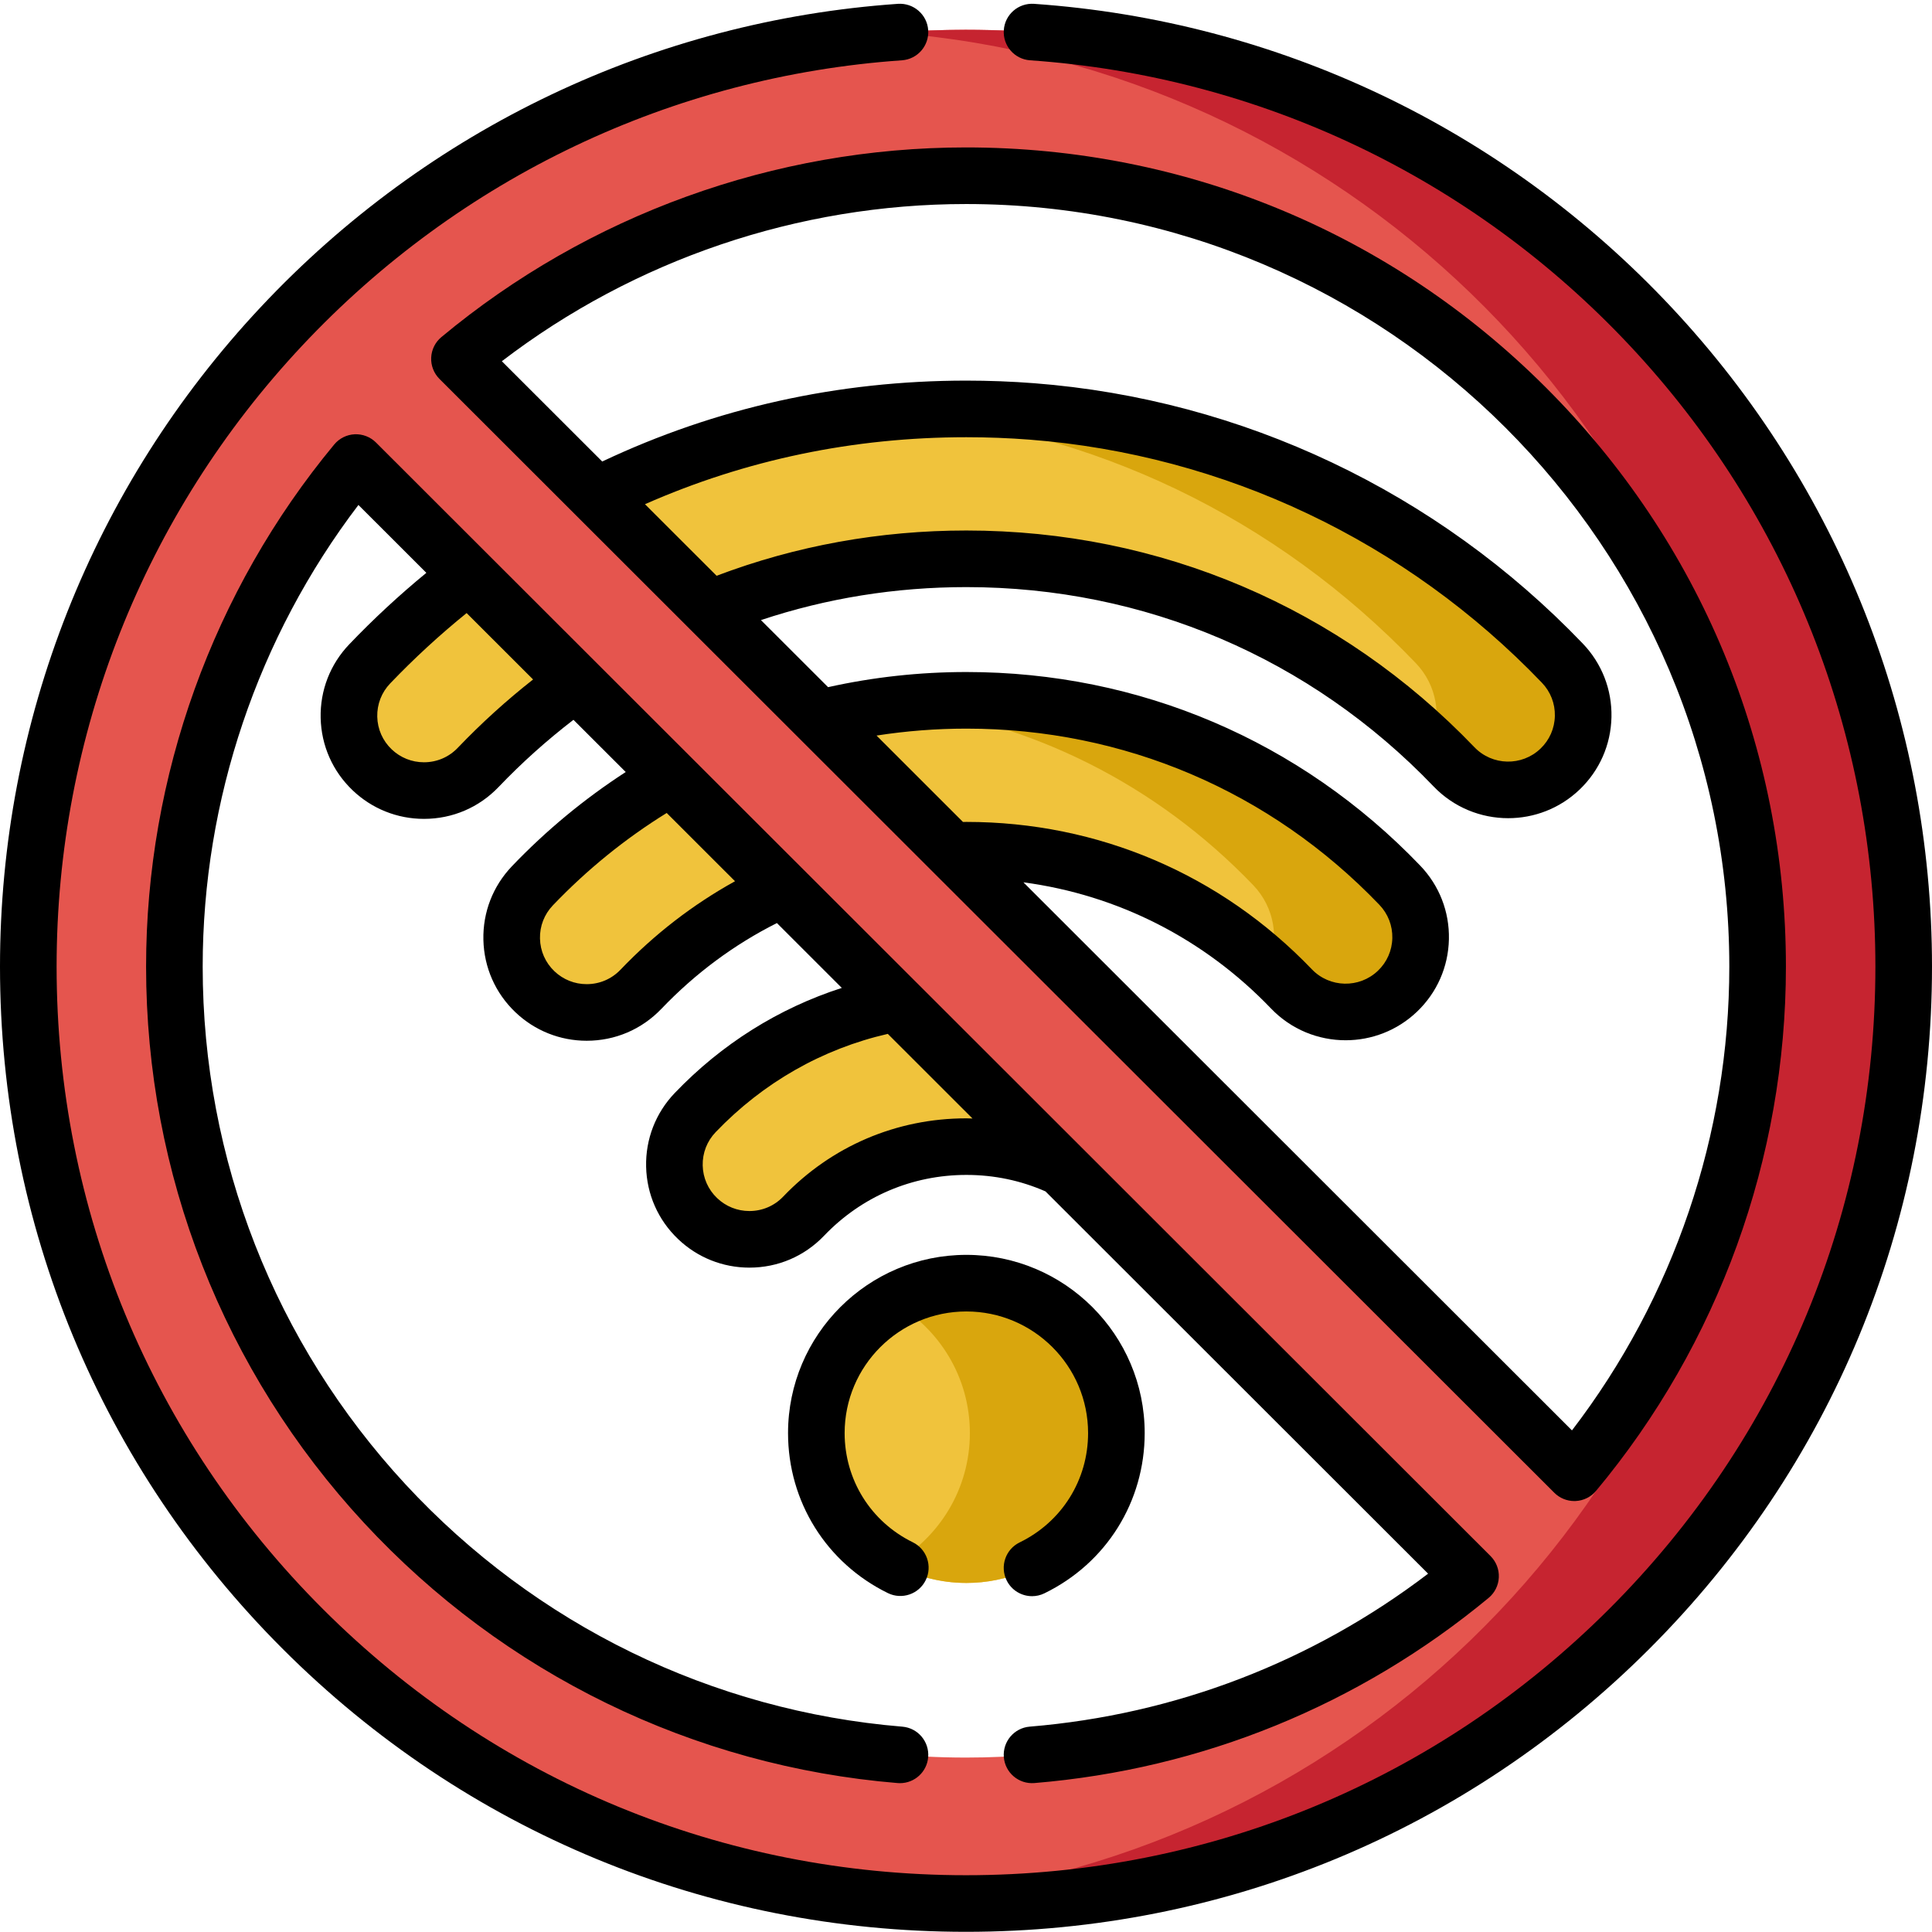
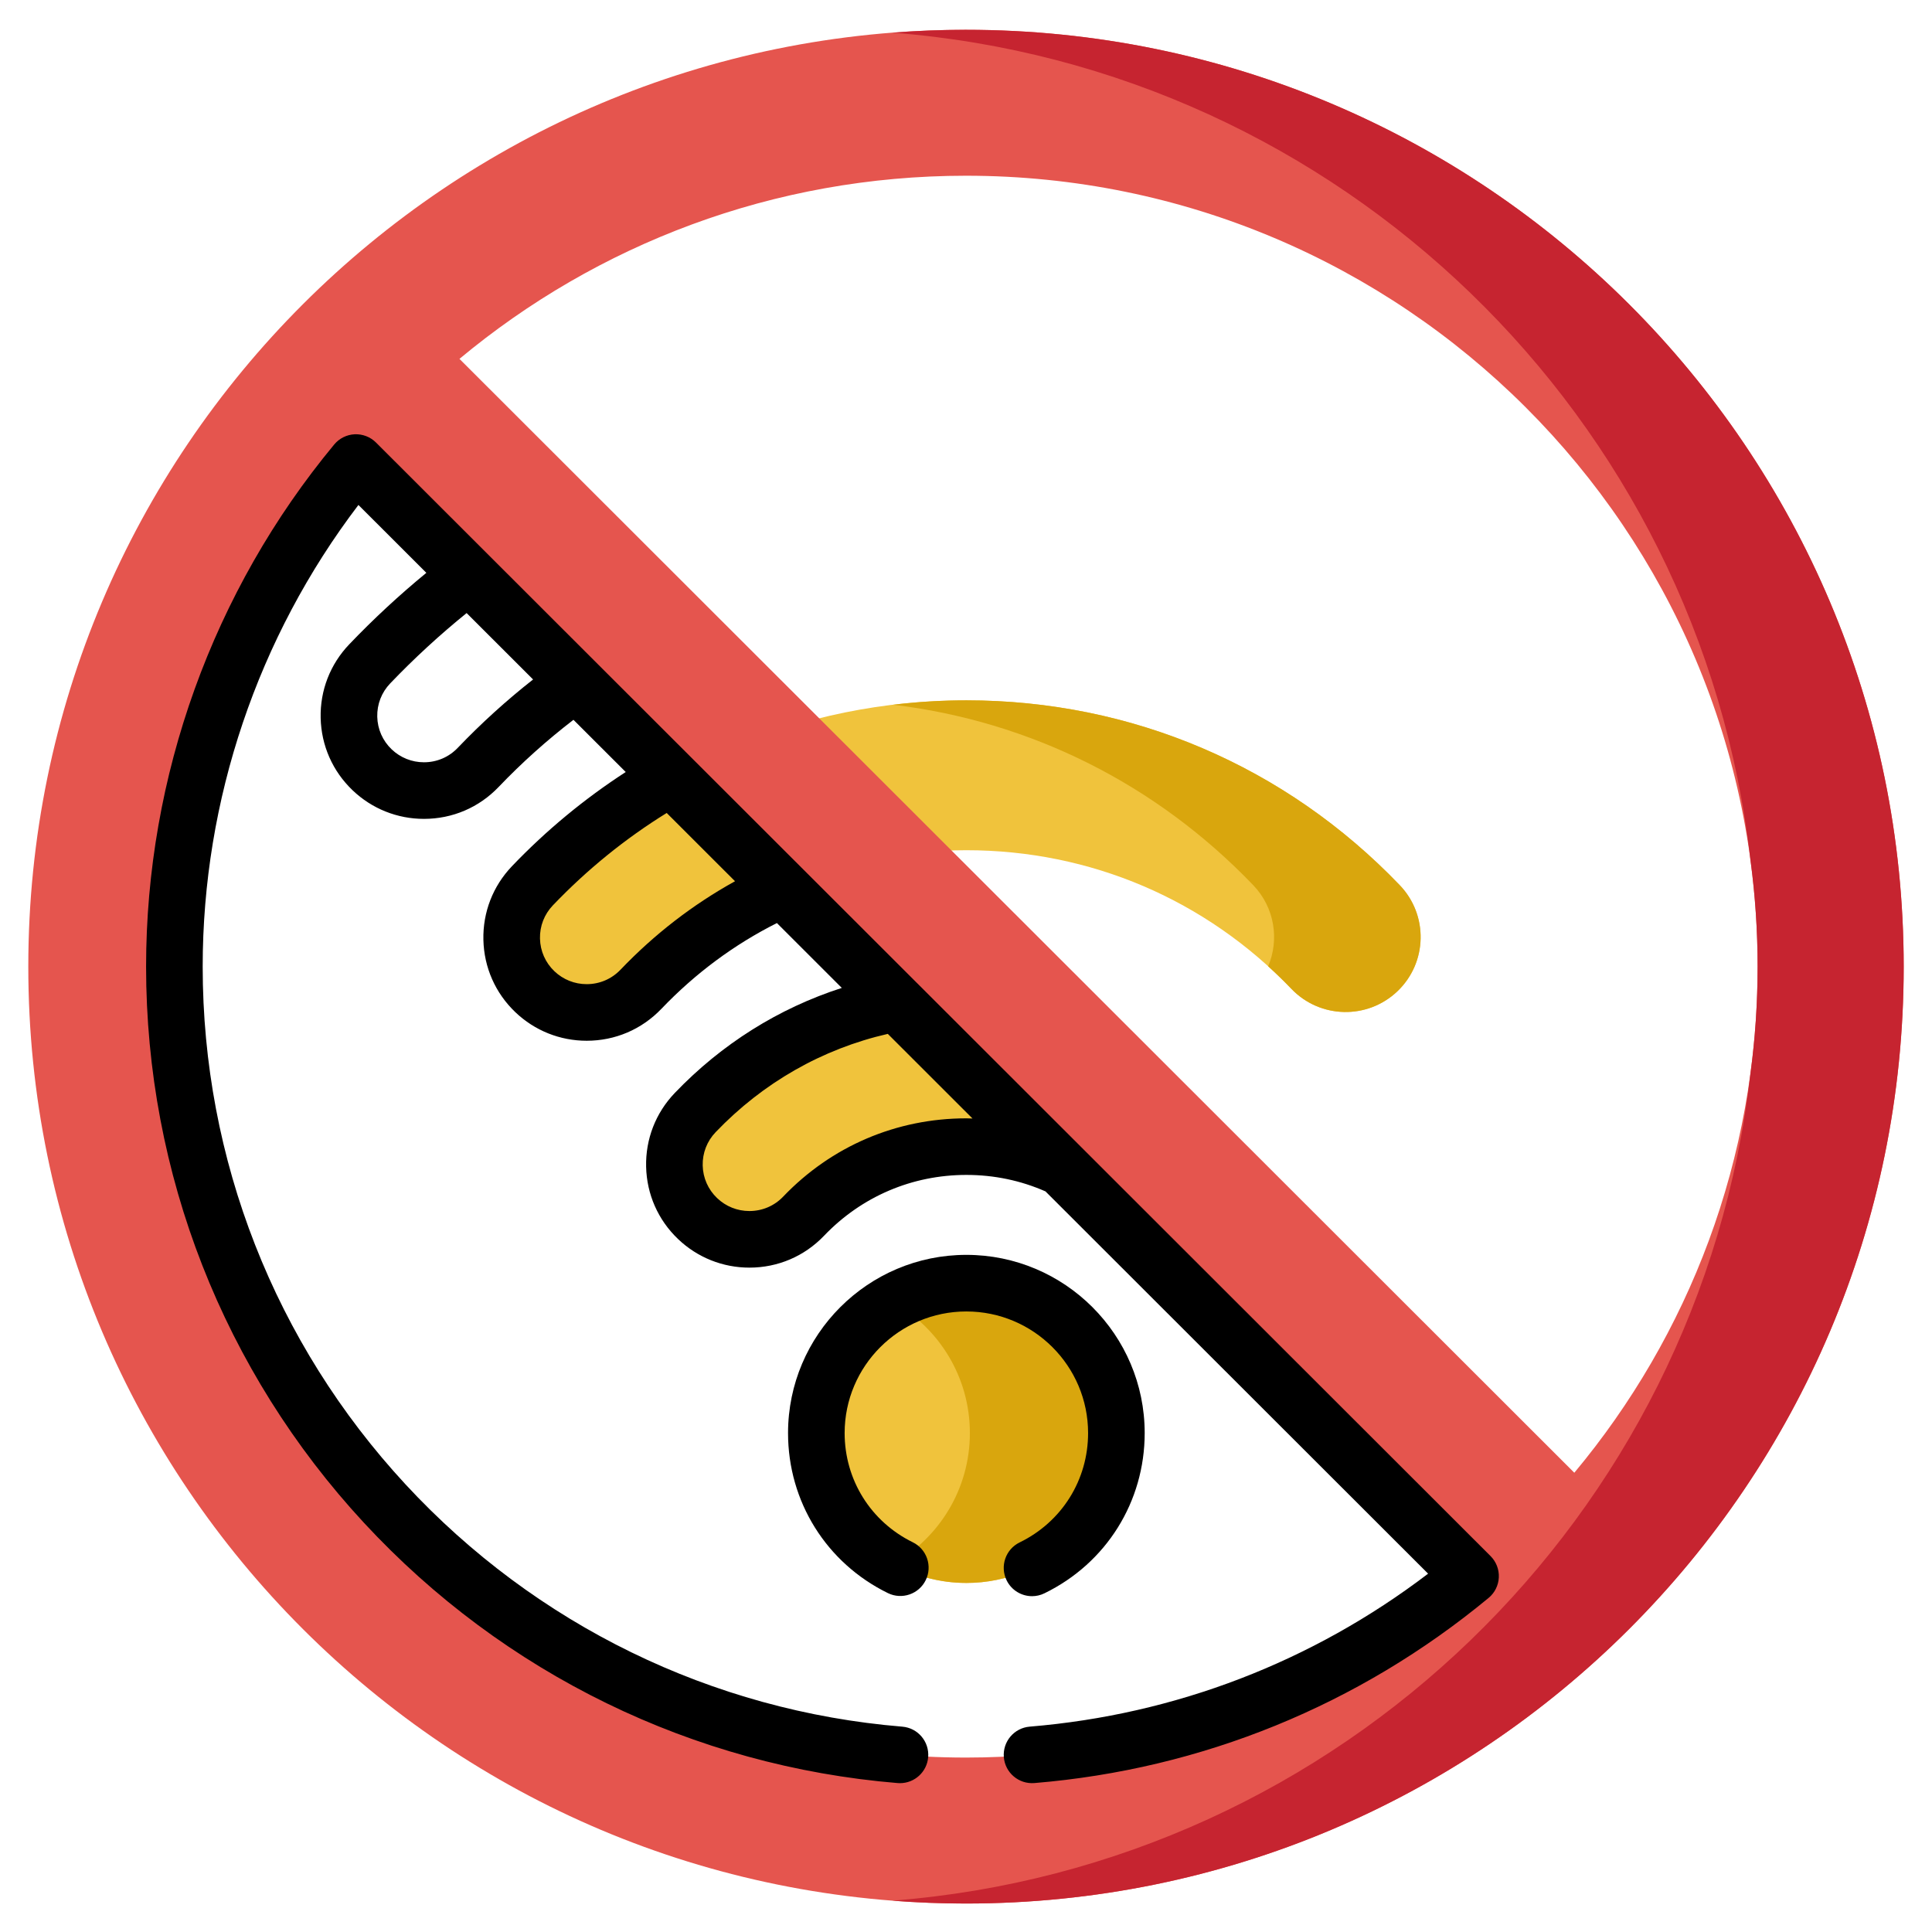
<svg xmlns="http://www.w3.org/2000/svg" height="512pt" viewBox="0 -1 512 512" width="512pt">
  <path d="m295.855 378.773c0-21.938-17.801-39.723-39.758-39.723-21.957 0-39.758 17.785-39.758 39.723s17.801 39.723 39.758 39.723c21.957 0 39.758-17.785 39.758-39.723zm0 0" fill="#f0c33c" />
  <path d="m256.098 339.051c-7.051 0-13.672 1.844-19.414 5.059 12.137 6.801 20.344 19.773 20.344 34.664 0 14.895-8.207 27.863-20.344 34.664 5.742 3.219 12.363 5.059 19.414 5.059 21.957 0 39.758-17.785 39.758-39.723s-17.801-39.723-39.758-39.723zm0 0" fill="#d9a60d" />
  <path d="m198.598 327.438c-4.938 0-9.879-1.824-13.734-5.5-7.934-7.578-8.223-20.152-.637-28.082 18.941-19.801 44.465-30.707 71.871-30.707l43.125 58.148c-11.367-11.883-26.684-18.426-43.125-18.426-16.445 0-31.758 6.543-43.125 18.43-3.906 4.082-9.137 6.137-14.375 6.137zm0 0" fill="#f0c33c" />
  <path d="m155.473 267.312c-4.938 0-9.879-1.824-13.73-5.5-7.938-7.578-8.223-20.148-.641-28.082 30.305-31.684 71.145-49.137 114.996-49.137 43.781 0 84.574 17.402 114.863 49 7.594 7.922 7.324 20.492-.605 28.082-7.93 7.586-20.512 7.316-28.109-.605-22.719-23.699-53.312-36.754-86.148-36.754-32.887 0-63.52 13.09-86.246 36.855-3.906 4.086-9.141 6.141-14.379 6.141zm0 0" fill="#f0c33c" />
  <path d="m370.961 233.594c-30.289-31.598-71.082-49-114.863-49-6.547 0-13.027.398-19.414 1.168 36.332 4.363 69.688 20.961 95.449 47.832 5.664 5.906 6.945 14.402 3.945 21.484 2.113 1.918 4.176 3.91 6.168 5.992 7.594 7.922 20.18 8.191 28.109.605 7.93-7.59 8.199-20.16.605-28.082zm0 0" fill="#d9a60d" />
-   <path d="m112.352 208.512c-4.938 0-9.883-1.824-13.73-5.5-7.941-7.578-8.227-20.152-.641-28.082 41.668-43.57 97.82-67.562 158.121-67.562 60.195 0 116.285 23.926 157.934 67.371 7.594 7.922 7.324 20.496-.602 28.082-7.93 7.59-20.512 7.32-28.109-.602-34.082-35.551-79.973-55.129-129.223-55.129-49.336 0-95.281 19.633-129.375 55.285-3.906 4.082-9.137 6.137-14.375 6.137zm0 0" fill="#f0c33c" />
-   <path d="m414.035 174.738c-41.652-43.445-97.742-67.371-157.938-67.371-6.523 0-13 .297-19.414.855 52.766 4.578 101.387 27.781 138.523 66.516 5.637 5.879 6.93 14.32 3.984 21.383 2.082 1.977 4.129 4.008 6.133 6.094 7.594 7.926 20.18 8.195 28.105.605 7.93-7.59 8.199-20.16.605-28.082zm0 0" fill="#d9a60d" />
  <path d="m256 6.895c-137.242 0-248.5 111.156-248.5 248.277s111.258 248.281 248.5 248.281 248.5-111.16 248.5-248.281-111.258-248.277-248.5-248.277zm-209.785 248.277c0-50.77 18.07-97.324 48.133-133.594l295.367 295.105c-36.305 30.035-82.898 48.09-133.715 48.09-115.863 0-209.785-93.84-209.785-209.602zm370.996 134.121-295.449-295.188c36.379-30.297 83.176-48.535 134.238-48.535 115.863 0 209.785 93.844 209.785 209.602 0 51.02-18.25 97.773-48.574 134.121zm0 0" fill="#e5554e" />
  <path d="m256 6.895c-6.562 0-13.066.258-19.5.758 118.824 9.215 214.191 101.934 227.414 219.488 1.227 9.172 1.871 18.527 1.871 28.035 0 9.656-.656 19.164-1.922 28.477-13.414 117.344-108.688 209.84-227.363 219.043 6.434.5 12.938.758 19.5.758 137.242 0 248.5-111.156 248.5-248.277 0-137.121-111.258-248.281-248.5-248.281zm0 0" fill="#c62430" />
  <path d="m256.098 346.551c17.789 0 32.258 14.457 32.258 32.223 0 12.43-6.949 23.535-18.141 28.984-3.723 1.812-5.27 6.305-3.457 10.027 1.301 2.668 3.969 4.219 6.75 4.219 1.102 0 2.223-.246 3.277-.762 16.391-7.984 26.57-24.258 26.57-42.469 0-26.039-21.199-47.223-47.258-47.223s-47.258 21.184-47.258 47.223c0 18.156 10.137 34.406 26.453 42.41 3.723 1.824 8.215.289 10.035-3.43 1.824-3.719.289-8.211-3.43-10.035-11.141-5.465-18.059-16.559-18.059-28.945 0-17.766 14.473-32.223 32.258-32.223zm0 0" />
-   <path d="m417.207 396.793c.113 0 .227-.004.34-.008 2.105-.094 4.07-1.07 5.422-2.688 32.449-38.891 50.316-88.23 50.316-138.926 0-57.992-22.602-112.512-63.645-153.516-41.039-41.004-95.602-63.586-153.641-63.586-50.734 0-100.113 17.855-139.039 50.273-1.621 1.348-2.598 3.316-2.691 5.426-.098 2.105.699 4.152 2.191 5.645l36.199 36.168s.004.004.004.004l30.105 30.078c.016.016.027.027.043.043l229.094 228.891c1.41 1.41 3.32 2.195 5.301 2.195zm-161.207-343.723c111.539 0 202.285 90.664 202.285 202.105 0 44.441-14.754 87.762-41.699 122.895l-145.371-145.246c24.961 3.336 47.859 14.91 65.617 33.438 5.367 5.598 12.566 8.418 19.777 8.418 6.812 0 13.633-2.52 18.93-7.586 5.285-5.055 8.281-11.863 8.438-19.172.16-7.309-2.539-14.238-7.602-19.52-31.719-33.086-74.434-51.309-120.277-51.309-12.402 0-24.707 1.355-36.648 4.012l-17.793-17.773c17.41-5.801 35.668-8.742 54.441-8.742 47.188 0 91.16 18.758 123.812 52.816 5.371 5.602 12.566 8.422 19.777 8.422 6.809 0 13.633-2.52 18.93-7.59 5.281-5.055 8.277-11.863 8.438-19.172.156-7.309-2.543-14.242-7.605-19.52-38.543-40.203-90.168-64.703-145.371-68.988-5.938-.461-11.988-.691-17.977-.691-33.977 0-66.414 7.219-96.508 21.438l-26.598-26.574c35.164-26.922 78.523-41.66 123.004-41.66zm-23.711 140.863c7.832-1.219 15.797-1.84 23.809-1.84 41.719 0 80.586 16.582 109.449 46.688 2.285 2.387 3.504 5.516 3.434 8.816-.07 3.301-1.422 6.375-3.809 8.656-4.934 4.719-12.785 4.555-17.512-.375-24.145-25.188-56.664-39.062-91.562-39.062-.293 0-.594.012-.895.016zm-61.367-61.312c26.688-11.773 55.285-17.754 85.176-17.754 5.605 0 11.266.219 16.82.648 51.523 4 99.715 26.875 135.703 64.414 2.285 2.383 3.508 5.512 3.434 8.812-.07 3.301-1.422 6.375-3.812 8.656-4.93 4.723-12.781 4.555-17.504-.375-35.512-37.039-83.328-57.434-134.641-57.434-22.926 0-45.168 4.035-66.191 11.996zm0 0" />
  <path d="m274.117 471.531c44.379-3.664 86.004-20.633 120.375-49.066 1.629-1.348 2.613-3.316 2.711-5.43.102-2.109-.695-4.164-2.188-5.656l-151.914-151.781c-.027-.023-.051-.047-.078-.074l-143.379-143.25c-1.492-1.492-3.555-2.281-5.652-2.188-2.105.102-4.074 1.082-5.422 2.707-32.148 38.793-49.855 87.938-49.855 138.379 0 54.836 20.512 107.184 57.762 147.41 37.039 39.992 87.258 64.48 141.406 68.949.211.016.418.023.625.023 3.863 0 7.145-2.965 7.469-6.883.34-4.129-2.73-7.75-6.859-8.09-50.402-4.16-97.152-26.957-131.637-64.195-34.672-37.441-53.766-86.172-53.766-137.215 0-44.199 14.602-87.324 41.273-122.352l18 17.988c-7.148 5.867-14 12.211-20.426 18.938-5.055 5.281-7.75 12.219-7.582 19.527.168 7.309 3.172 14.109 8.461 19.16 5.117 4.887 11.832 7.578 18.91 7.578 7.551 0 14.582-3.004 19.793-8.457 6.168-6.453 12.824-12.41 19.832-17.797l13.848 13.836c-10.902 7.066-21.023 15.414-30.141 24.953-5.055 5.285-7.746 12.219-7.578 19.523.168 7.312 3.172 14.117 8.461 19.164 5.117 4.887 11.832 7.578 18.91 7.578 7.547 0 14.578-3.004 19.797-8.457 8.98-9.395 19.262-17.023 30.617-22.734l17.199 17.188c-16.723 5.387-31.848 14.859-44.281 27.859-5.055 5.285-7.746 12.219-7.578 19.527.164 7.309 3.168 14.113 8.461 19.164 5.117 4.887 11.832 7.578 18.906 7.578 7.551 0 14.582-3.004 19.797-8.457 9.938-10.391 23.328-16.113 37.707-16.113 7.352 0 14.395 1.48 20.965 4.367l101.398 101.309c-30.688 23.379-67.016 37.352-105.578 40.535-4.129.34-7.199 3.965-6.859 8.094s3.961 7.191 8.09 6.859zm-152.812-274.344c-2.359 2.469-5.539 3.824-8.953 3.824-3.203 0-6.238-1.215-8.555-3.426-2.391-2.281-3.746-5.355-3.82-8.652-.074-3.301 1.141-6.434 3.426-8.82 6.359-6.648 13.156-12.895 20.258-18.645l17.613 17.598c-7.039 5.531-13.734 11.602-19.969 18.121zm43.125 58.805c-2.359 2.465-5.539 3.82-8.957 3.82-3.199 0-6.234-1.215-8.551-3.426-2.391-2.281-3.746-5.355-3.82-8.652-.078-3.301 1.141-6.434 3.422-8.816 9.066-9.48 19.191-17.695 30.16-24.473l18.105 18.09c-11.168 6.176-21.348 14.031-30.359 23.457zm91.668 39.379c-18.512 0-35.75 7.367-48.547 20.746-2.355 2.465-5.539 3.82-8.953 3.82-3.199 0-6.238-1.215-8.551-3.426-2.391-2.281-3.75-5.352-3.824-8.652-.074-3.301 1.141-6.434 3.426-8.82 12.547-13.117 28.254-22.07 45.629-26.051l22.445 22.426c-.543-.012-1.078-.043-1.625-.043zm0 0" />
-   <path d="m442.875 80.355c-44.359-47.32-104.328-75.852-168.855-80.34-4.141-.27-7.715 2.832-8 6.965-.289 4.133 2.828 7.715 6.961 8 60.738 4.223 117.188 31.082 158.953 75.633 41.957 44.762 65.066 103.203 65.066 164.559 0 64.312-25.066 124.777-70.586 170.258-45.52 45.477-106.039 70.523-170.414 70.523s-124.895-25.047-170.414-70.523c-45.52-45.477-70.586-105.941-70.586-170.258 0-61.359 23.109-119.801 65.066-164.559 41.766-44.551 98.215-71.41 158.953-75.633 4.133-.289 7.25-3.871 6.961-8.004-.285-4.129-3.883-7.23-8-6.961-64.527 4.488-124.496 33.02-168.855 80.34-44.574 47.551-69.125 109.637-69.125 174.816 0 68.324 26.629 132.559 74.98 180.867 48.355 48.309 112.641 74.914 181.02 74.914s132.664-26.605 181.016-74.914c48.355-48.309 74.984-112.543 74.984-180.867 0-65.18-24.551-127.266-69.125-174.816zm0 0" />
</svg>